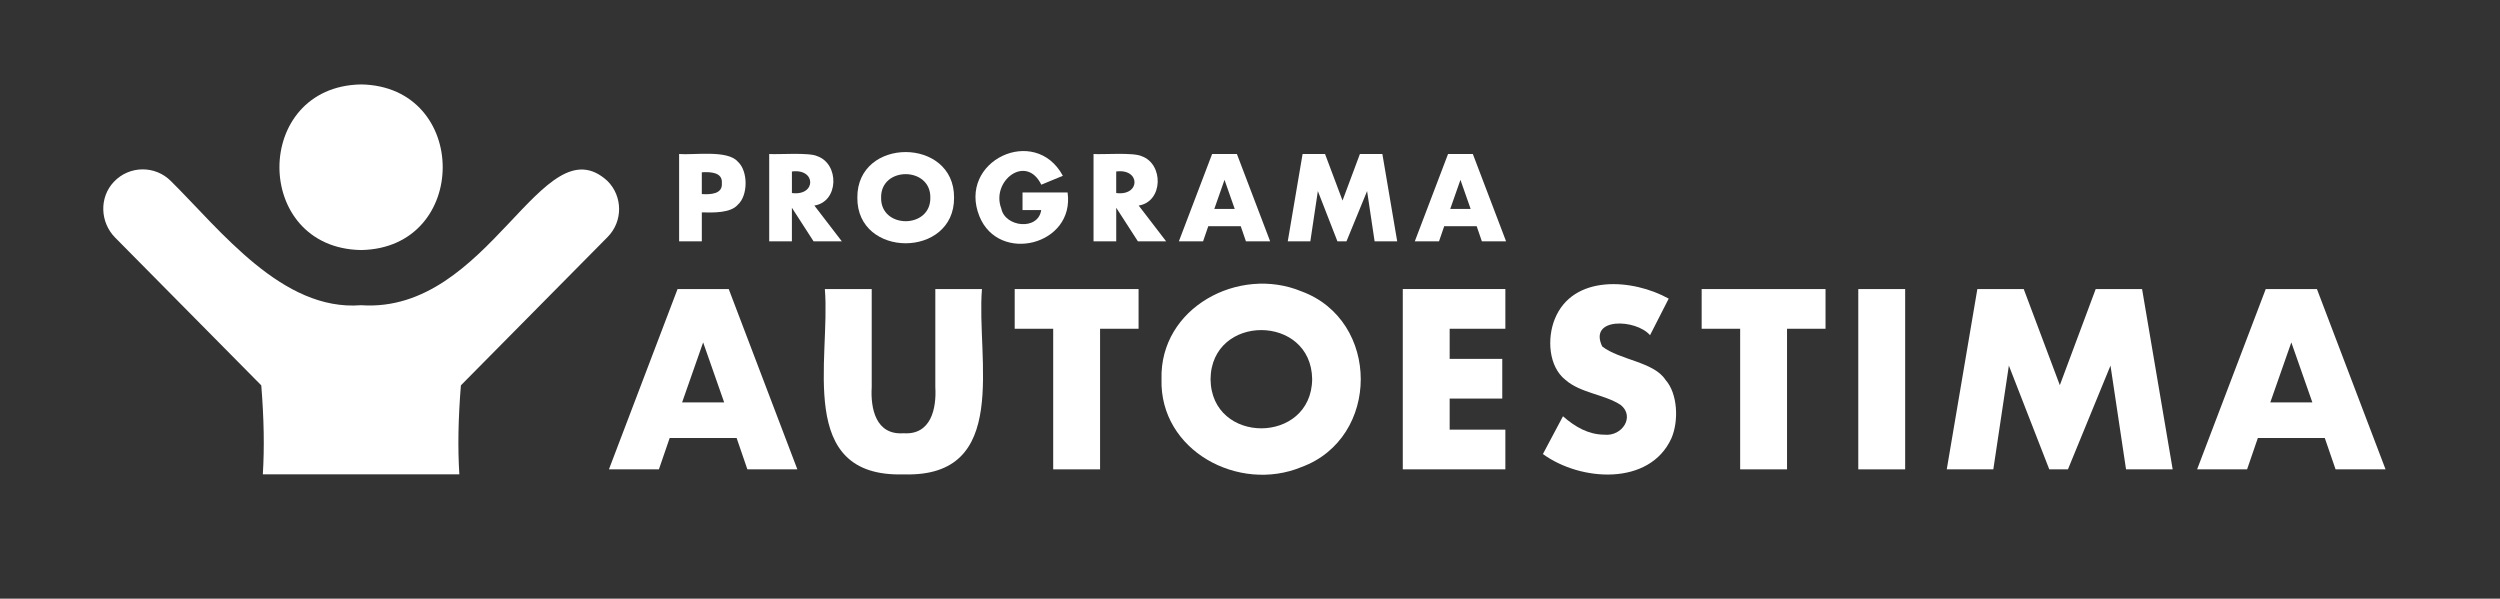
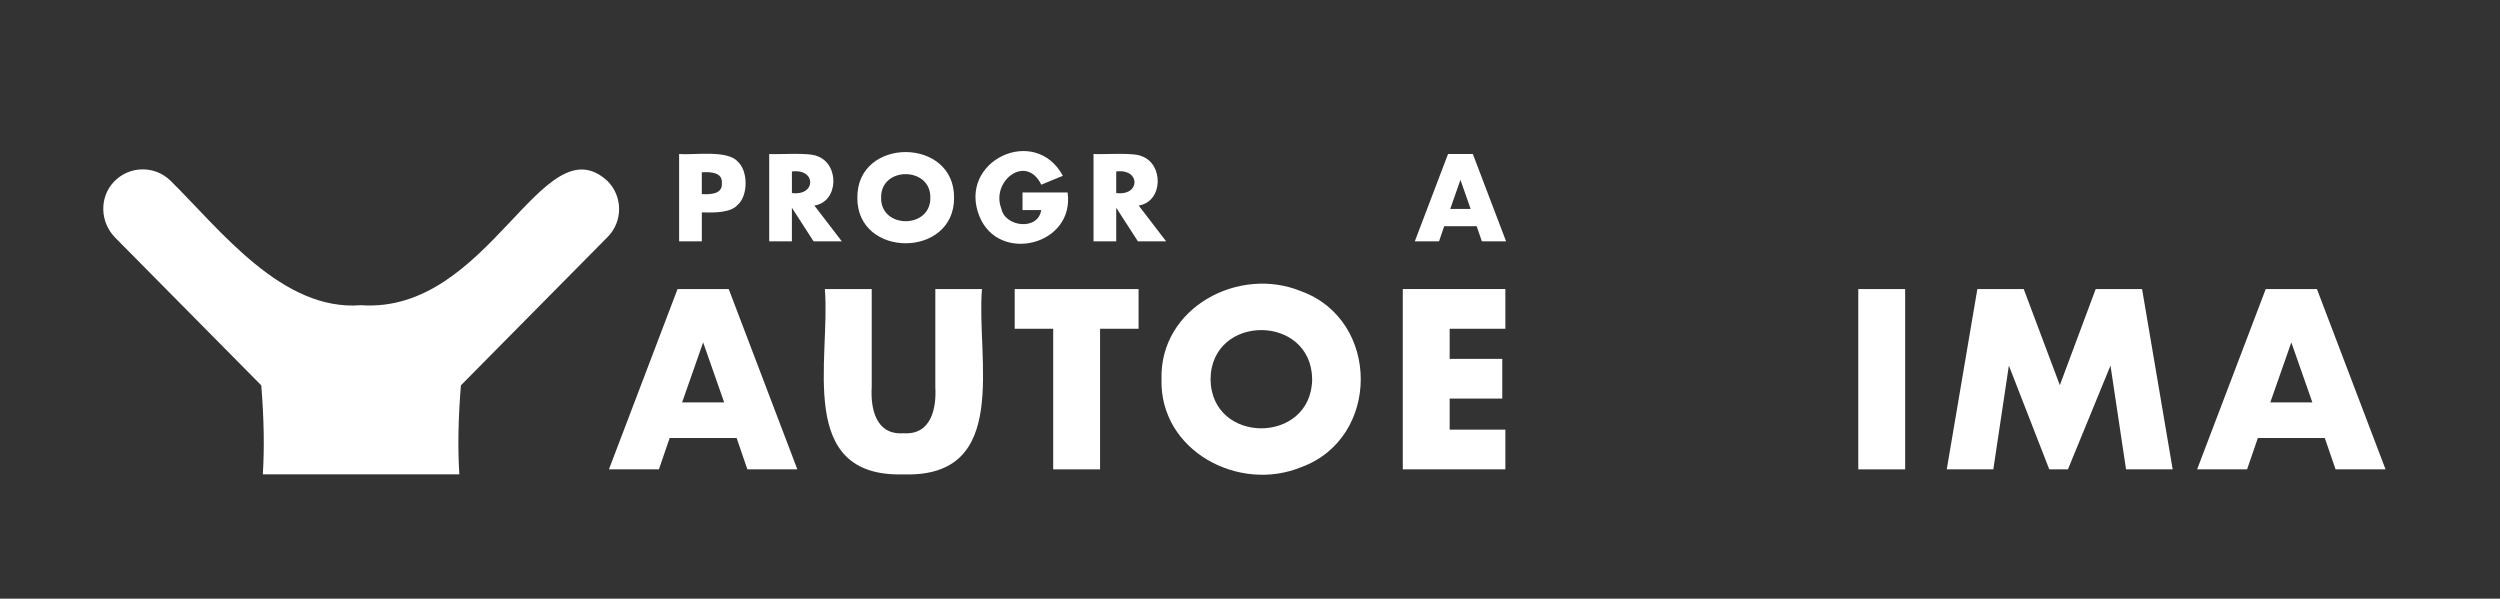
<svg xmlns="http://www.w3.org/2000/svg" version="1.1" id="Layer_1" x="0px" y="0px" viewBox="0 0 1385.78 331.84" style="enable-background:new 0 0 1385.78 331.84;" xml:space="preserve">
  <rect x="0" y="0" width="1385.78" height="331.84" fill="#333333" stroke="none" />
  <style type="text/css">
	.st0{fill:#FFFFFF;}
</style>
  <g>
    <g>
      <g>
        <g>
-           <path class="st0" d="M200.15,138.6c60.33-1.03,60.33-90.78,0-91.8C139.81,47.84,139.82,137.58,200.15,138.6z" />
          <path class="st0" d="M336.65,100.24c-36-32.78-65.25,73.83-136.5,68.94c-43.64,3.5-77.87-41.55-105.38-68.77      c-8.73-8.83-23.09-8.71-31.68,0.4c-8.18,8.69-7.63,22.44,0.76,30.92c0,0,80.98,81.88,80.98,81.88      c1.5,18.76,1.78,34.49,0.86,49.33h108.93c-0.92-14.84-0.64-30.58,0.86-49.34l81.35-82.25      C345.36,122.72,345.29,108.79,336.65,100.24z" />
        </g>
      </g>
      <g>
        <path class="st0" d="M389.02,133.78h-12.58V85.37c7.99,0.69,26.91-2.43,32.52,4.24c5.78,5.11,5.78,18.78,0,23.88     c-3.95,4.66-13.6,4.39-19.93,4.24V133.78z M389.02,107.58c4.84,0.31,11.61,0.03,11.11-6.04c0.5-6.06-6.27-6.35-11.11-6.03V107.58     z" />
        <path class="st0" d="M466.64,133.78h-15.67l-12.01-18.62v18.62h-12.58V85.37c5.15,0.36,22.13-0.98,26.64,1.19     c12.32,4.32,12.02,25.23-1.61,27.38L466.64,133.78z M438.97,107c13.54,1.78,13.53-13.73,0-11.94V107z" />
        <path class="st0" d="M475.24,109.57c-0.3-33.73,53.88-33.68,53.61,0C529.12,143.25,474.94,143.3,475.24,109.57z M488.41,109.57     c-0.32,17.41,27.58,17.37,27.29,0C515.99,92.21,488.08,92.17,488.41,109.57z" />
        <path class="st0" d="M566.8,106.68h24.98c4.12,29.22-38.1,39.76-48.86,13.26c-12.41-30.68,30.78-51.14,46.23-22.5l-11.94,4.94     c-8.47-17.32-28.06-1.91-22.18,13.22c2.05,10.34,20.47,12.37,22.12,0.84H566.8V106.68z" />
-         <path class="st0" d="M646.41,133.78h-15.66l-12.01-18.62v18.62h-12.58V85.37c5.15,0.36,22.13-0.98,26.64,1.19     c12.32,4.32,12.02,25.23-1.61,27.38L646.41,133.78z M618.73,107c13.54,1.78,13.53-13.73,0-11.94V107z" />
-         <path class="st0" d="M687.75,125.37h-17.98l-2.89,8.41h-13.42l18.43-48.41h13.74l18.43,48.41h-13.42L687.75,125.37z      M684.41,115.8l-5.65-16.11l-5.65,16.11H684.41z" />
-         <path class="st0" d="M713.82,133.78l8.22-48.41h12.45l9.69,25.81l9.63-25.81h12.46l8.22,48.41h-12.52l-4.17-27.86l-11.43,27.86     h-5.01l-10.85-27.86l-4.17,27.86H713.82z" />
+         <path class="st0" d="M646.41,133.78h-15.66l-12.01-18.62v18.62h-12.58V85.37c5.15,0.36,22.13-0.98,26.64,1.19     c12.32,4.32,12.02,25.23-1.61,27.38L646.41,133.78z M618.73,107c13.54,1.78,13.53-13.73,0-11.94z" />
        <path class="st0" d="M818.53,125.37h-17.98l-2.89,8.41h-13.42l18.43-48.41h13.74l18.43,48.41h-13.42L818.53,125.37z      M815.19,115.8l-5.65-16.11l-5.65,16.11H815.19z" />
      </g>
      <g>
        <g>
          <path class="st0" d="M408.32,242.8H371.2l-5.96,17.36h-27.7l38.04-99.94h28.36l38.04,99.94h-27.7L408.32,242.8z M401.42,223.06      l-11.66-33.27l-11.66,33.27H401.42z" />
          <path class="st0" d="M483.2,160.23v54.34c-0.71,11.94,2.28,26.69,17.63,25.58c15.26,1.07,18.34-13.69,17.63-25.58      c0,0,0-54.34,0-54.34h25.85c-3.18,38.69,16.26,104.65-43.47,102.72c-59.98,1.76-40.38-63.84-43.61-102.72H483.2z" />
          <path class="st0" d="M609.78,182.23v77.94H583.8v-77.94h-21.34v-22h68.66v22H609.78z" />
          <path class="st0" d="M643.84,210.2c-1.09-39.65,42.85-63.07,77.54-48.71c43.87,16.08,43.87,81.34,0,97.42      C686.7,273.26,642.74,249.86,643.84,210.2z M671.02,210.2c0.37,36.36,55.92,36.25,56.33,0      C726.93,173.94,671.38,173.85,671.02,210.2z" />
          <path class="st0" d="M834.44,182.23h-30.88v16.7h29.16v22h-29.16v17.23h30.88v22h-56.86v-99.94h56.86V182.23z" />
-           <path class="st0" d="M914.63,185.81c-7.61-8.95-34.28-10.16-26.51,6.23c9.51,7.49,28.61,8.48,35.06,18.49      c6.82,7.59,7.45,22.82,3.31,32.4c-12.04,26.52-50.32,23.99-71.24,8.75l11.13-20.94c6.9,6.07,14.2,10.12,22.8,10.21      c10.02,1.15,17.25-10.1,9.15-16.5c-8.89-5.84-22.21-6.54-30.55-13.85c-9.43-7.41-10.28-23.01-5.96-33.73      c9.98-24.84,43.11-22.46,63.16-11.33L914.63,185.81z" />
-           <path class="st0" d="M990.57,182.23v77.94h-25.98v-77.94h-21.34v-22h68.66v22H990.57z" />
          <path class="st0" d="M1056.05,160.23v99.94h-25.98v-99.94H1056.05z" />
          <path class="st0" d="M1079.11,260.17l16.96-99.94h25.71l20.01,53.28l19.88-53.28h25.71l16.96,99.94h-25.85l-8.62-57.52      l-23.59,57.52h-10.34l-22.4-57.52l-8.62,57.52H1079.11z" />
          <path class="st0" d="M1288.66,242.8h-37.11l-5.96,17.36h-27.7l38.04-99.94h28.37l38.04,99.94h-27.7L1288.66,242.8z       M1281.77,223.06l-11.66-33.27l-11.66,33.27H1281.77z" />
        </g>
      </g>
    </g>
  </g>
</svg>